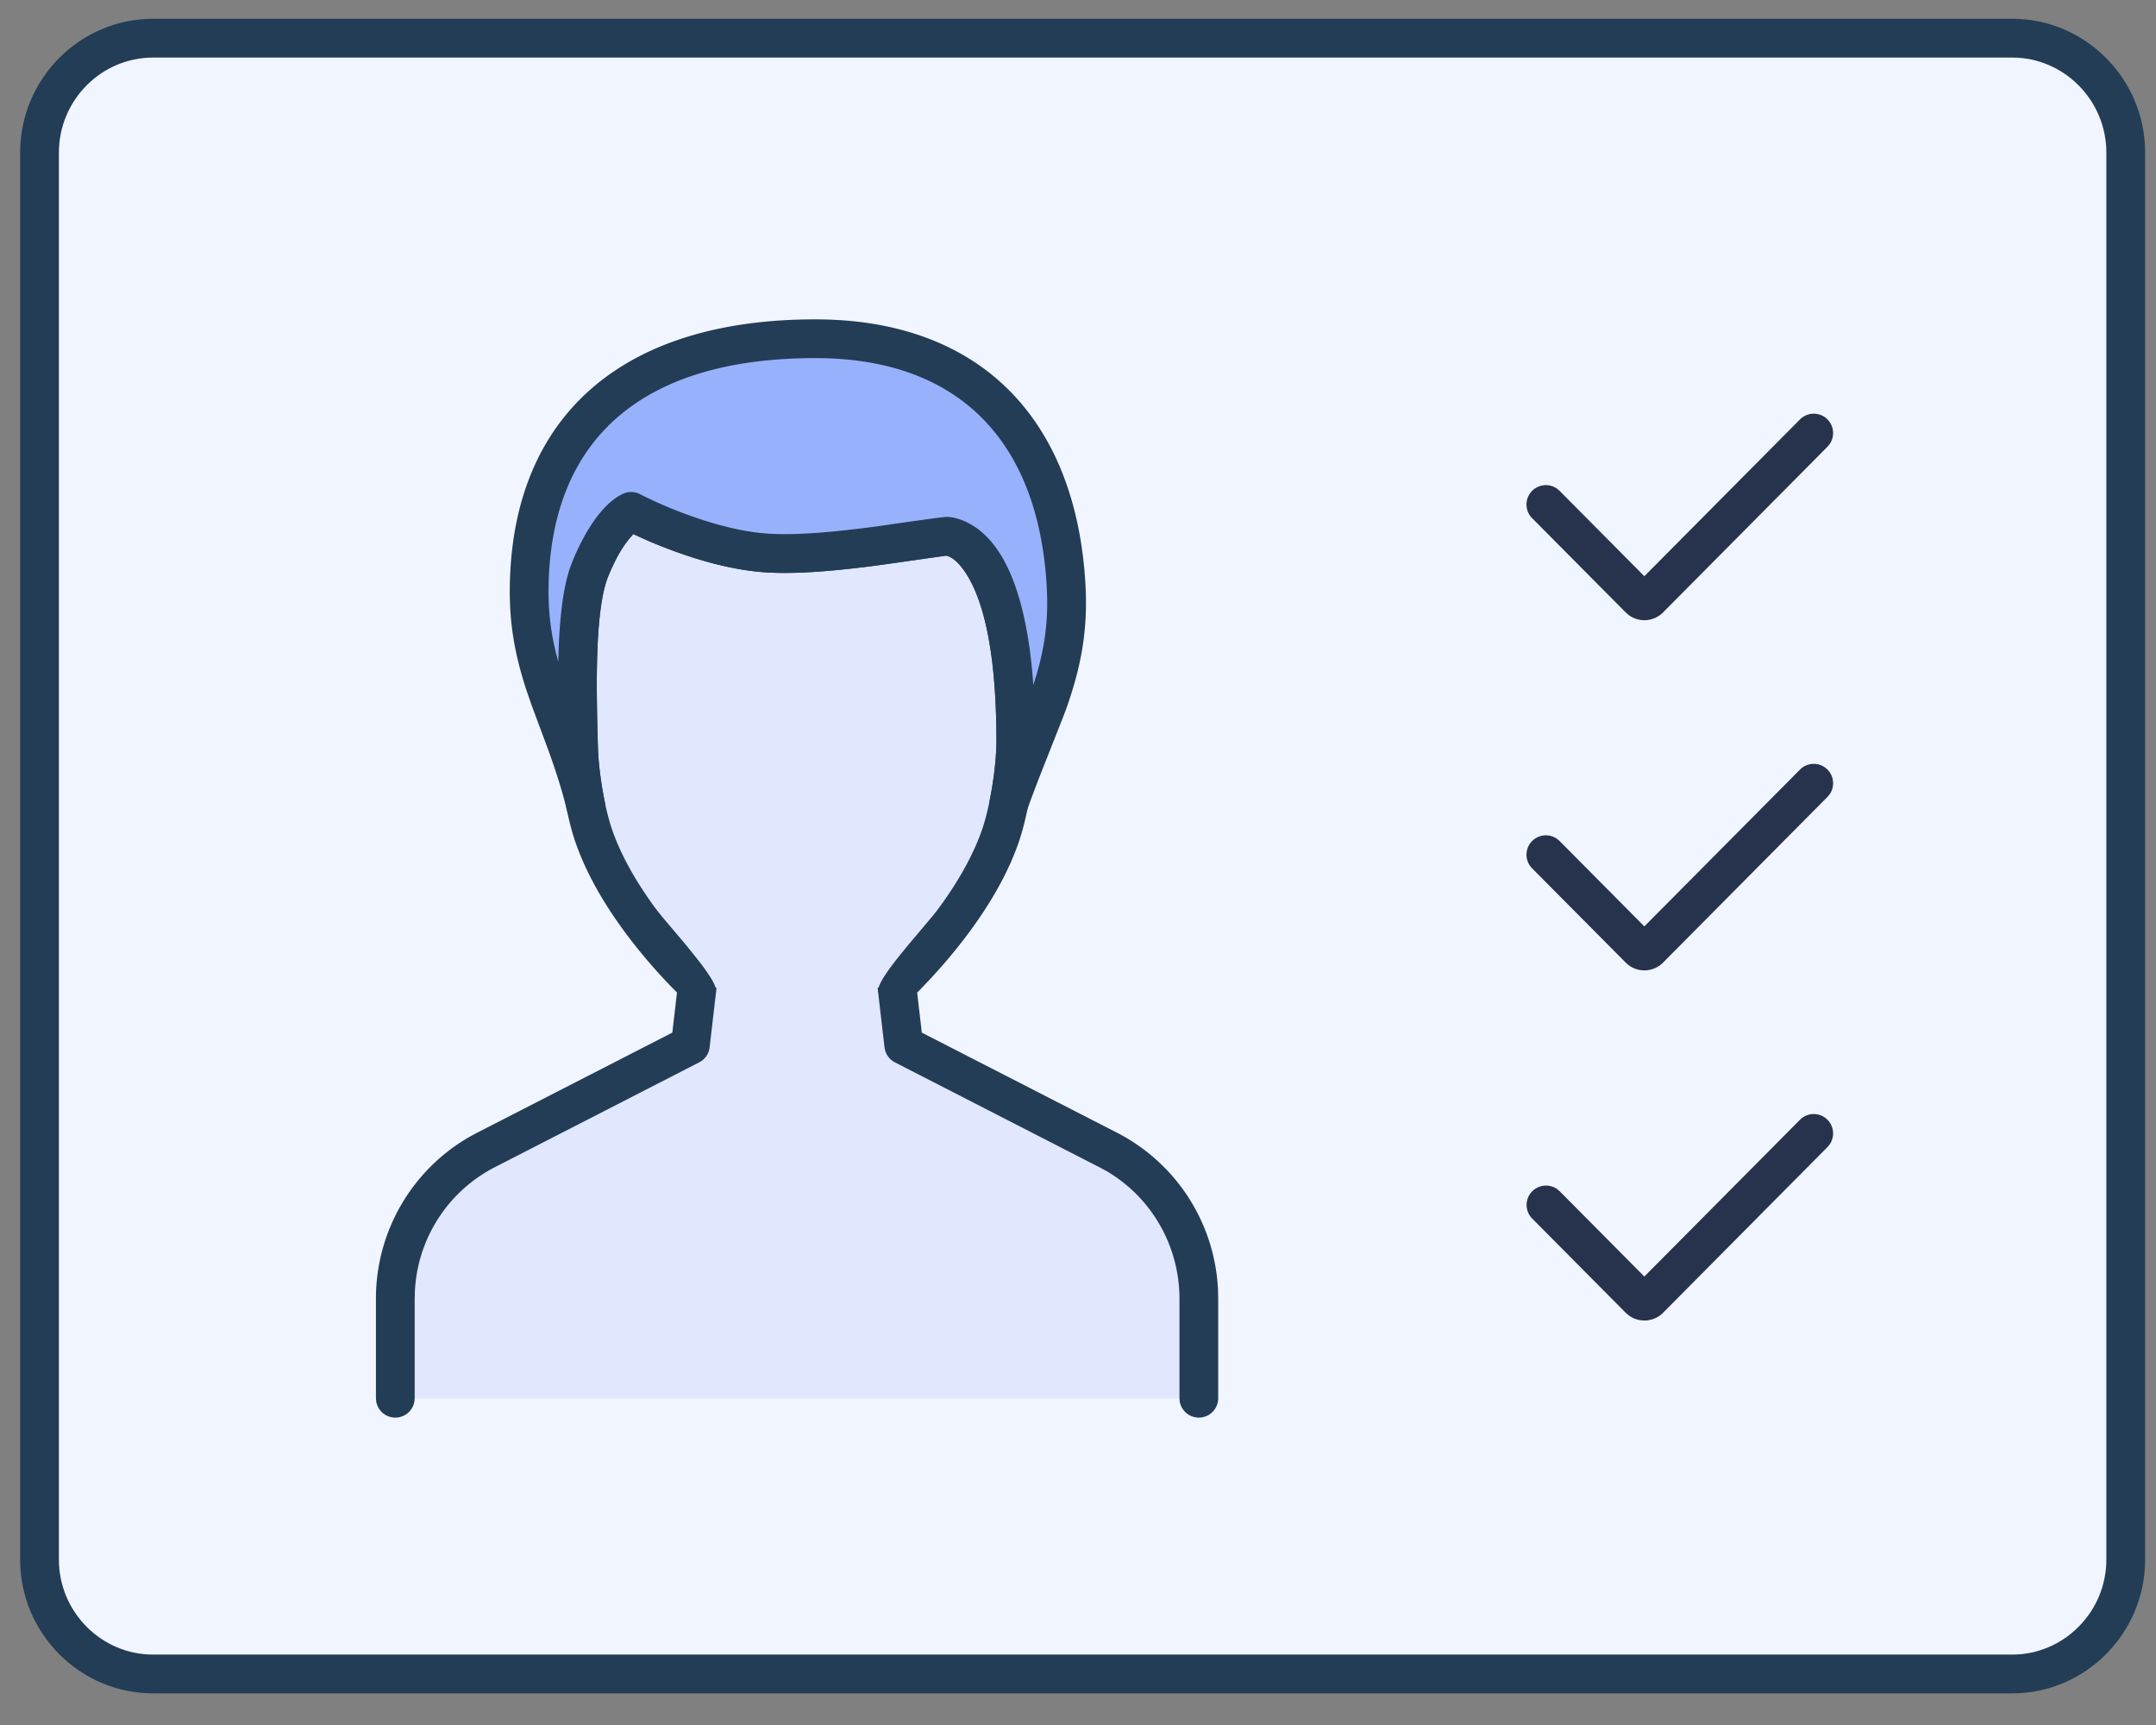
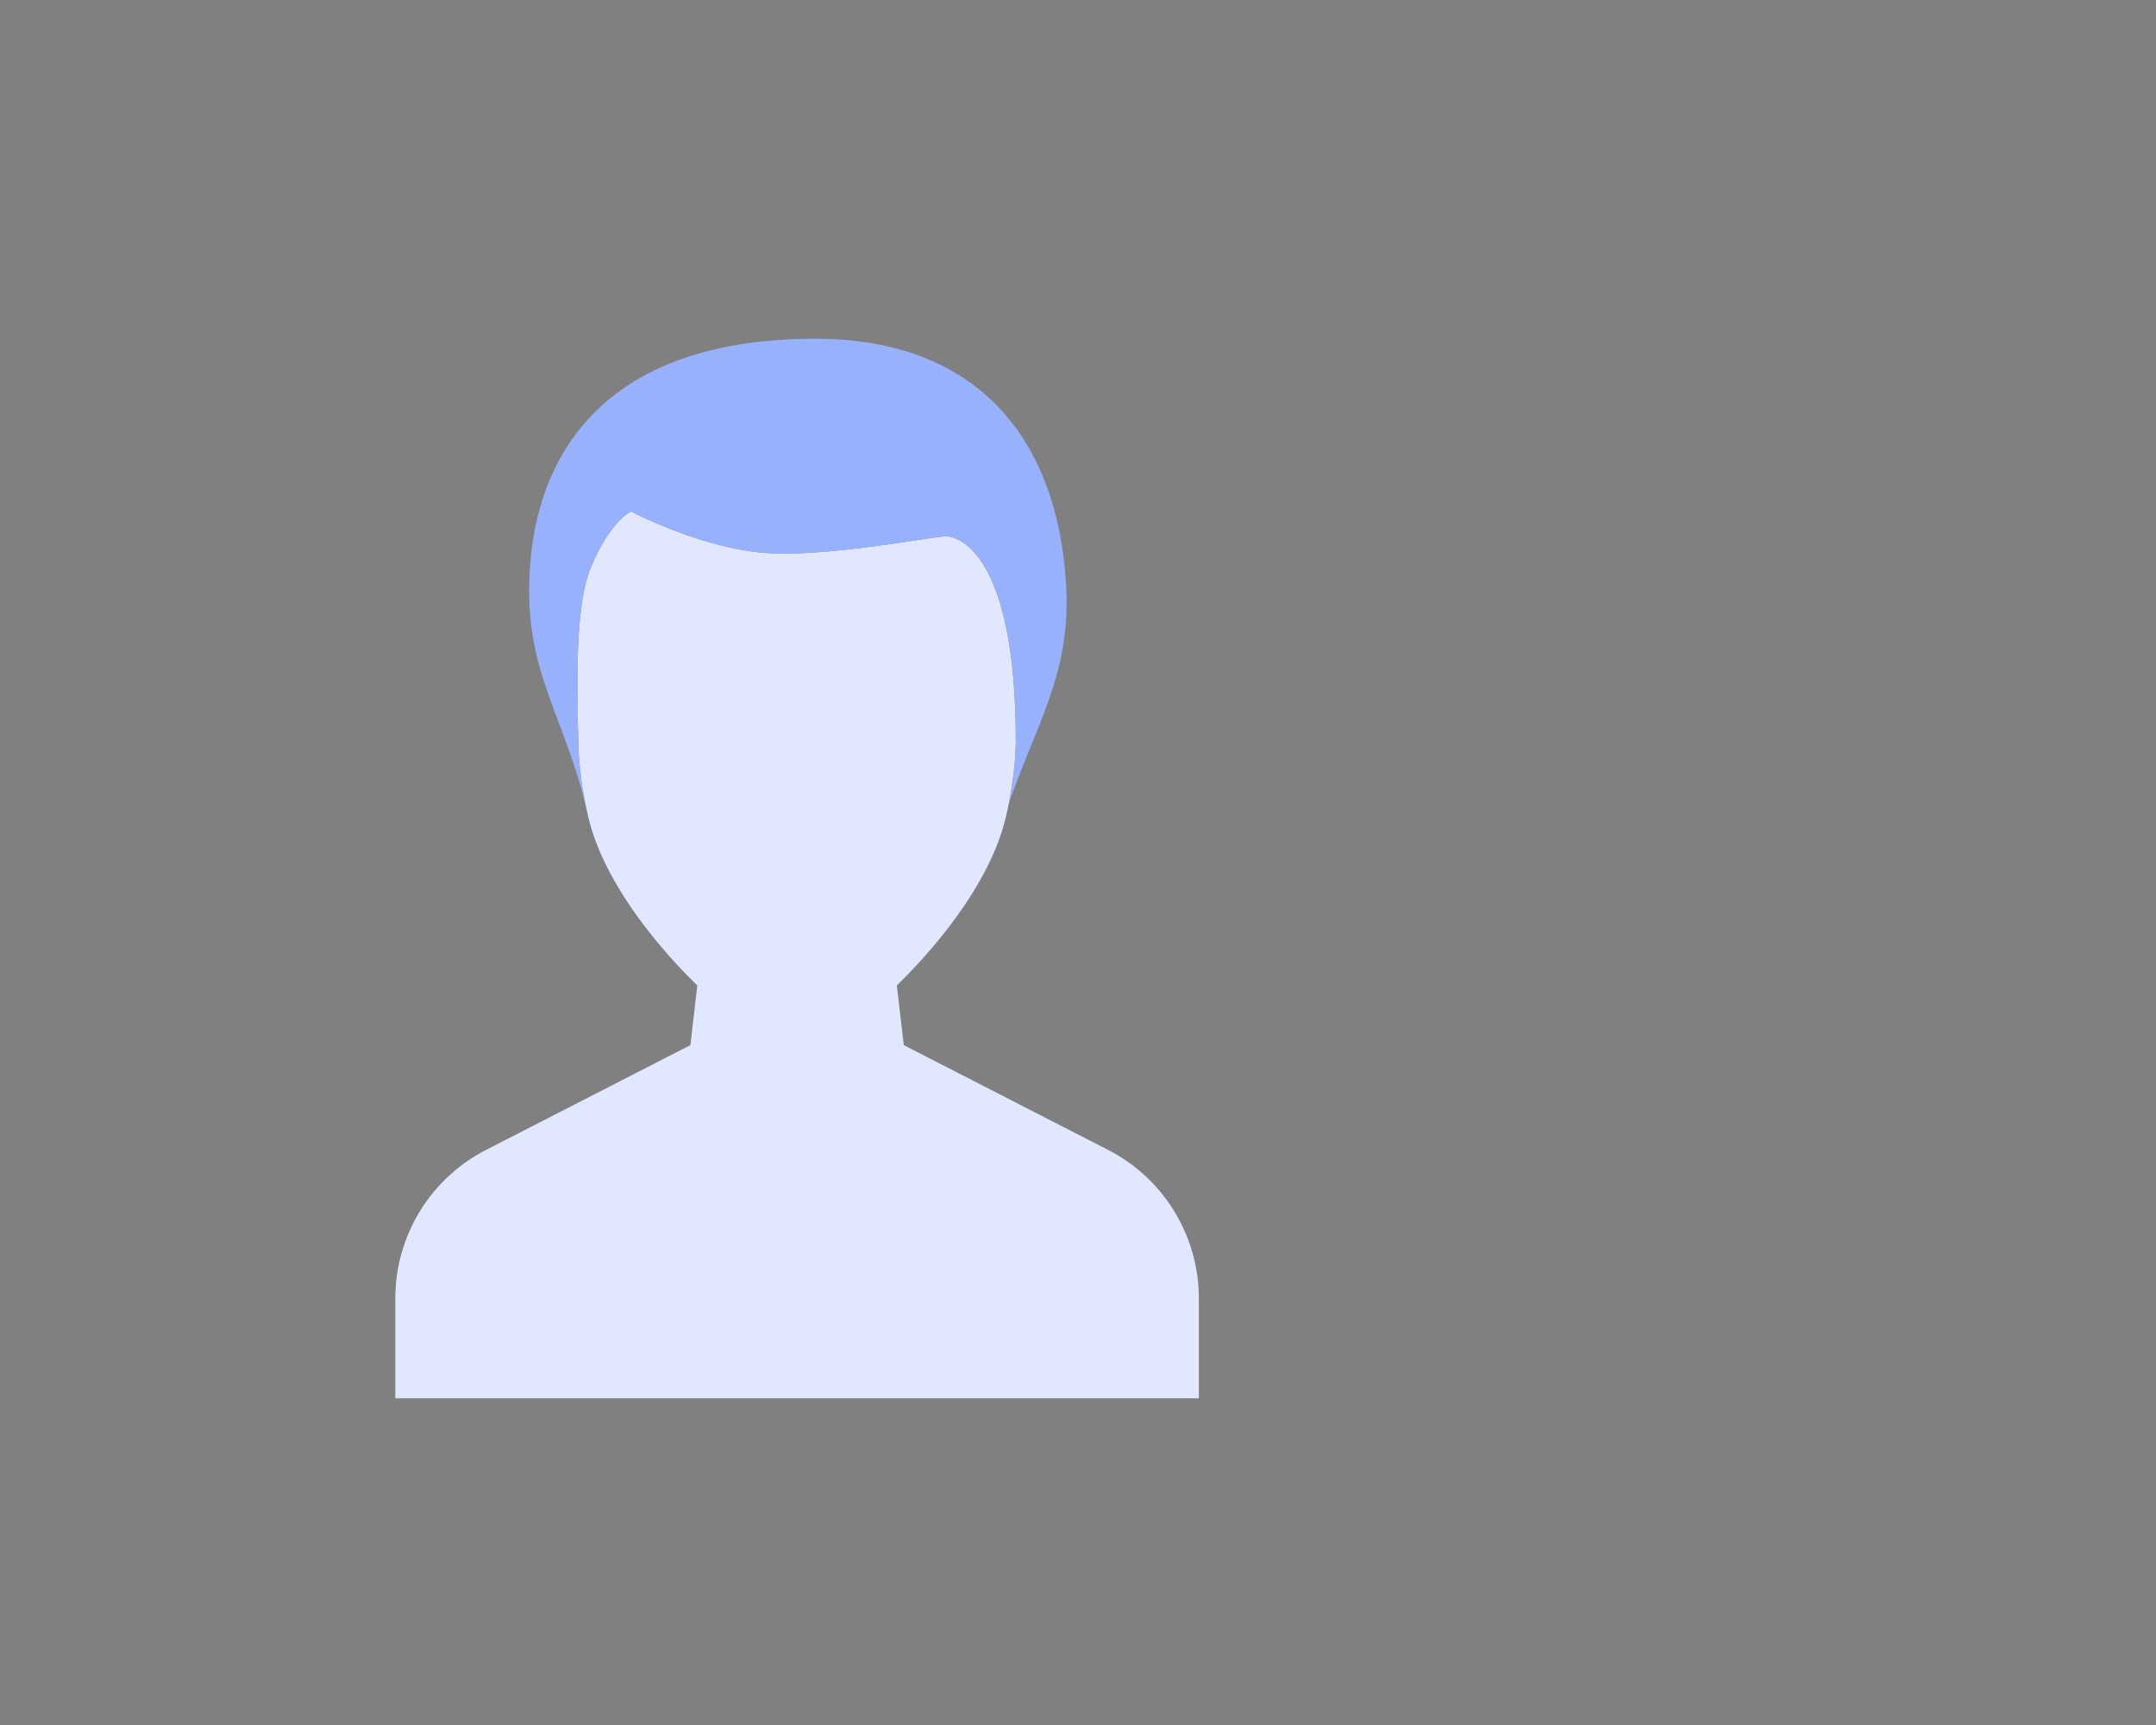
<svg xmlns="http://www.w3.org/2000/svg" width="65" height="52" viewBox="0 0 65 52">
  <rect x="0" y="0" width="65" height="52" fill="#808080" stroke="none" />
  <g fill="none" fill-rule="evenodd">
-     <path d="M60.667 50.462H4.612c-1.881 0-3.42-1.55-3.42-3.446V4.596c0-1.895 1.539-3.446 3.42-3.446h56.055c1.881 0 3.42 1.551 3.42 3.446v42.42c0 1.895-1.539 3.446-3.42 3.446" fill="#F1F5FF" />
-     <path d="M60.667.566H4.612C2.407.566.607 2.38.607 4.596v42.42c0 2.217 1.8 4.03 4.005 4.03h56.055c2.205 0 4.005-1.813 4.005-4.03V4.596c0-2.217-1.8-4.03-4.005-4.03zM4.612 1.735h56.055c1.557 0 2.836 1.288 2.836 2.861v42.42c0 1.573-1.279 2.861-2.836 2.861H4.612c-1.558 0-2.836-1.288-2.836-2.861V4.596c0-1.573 1.278-2.861 2.836-2.861z" fill="#233D56" fill-rule="nonzero" />
    <path d="M36.143 42.151V39.15a5.033 5.033 0 0 0-2.728-4.482l-6.167-3.163-.21-1.796c-.005-.016 2.309-2.122 3.13-4.536.216-.63.436-1.772.457-2.763.015-6.314-2.102-6.246-2.102-6.246-.617.045-3.557.618-5.371.509-1.97-.12-4.127-1.257-4.127-1.257s-.645.288-1.236 1.753c-.485 1.202-.38 3.928-.353 5.24.021.992.242 2.134.457 2.764.822 2.414 3.135 4.52 3.13 4.536l-.209 1.796-6.168 3.163a5.033 5.033 0 0 0-2.728 4.482v3.001" fill="#E0E7FF" />
-     <path d="M18.787 14.883a.584.584 0 0 1 .51.016l.277.136.103.048c.309.143.649.285 1.008.418.718.265 1.42.457 2.068.545.149.02.294.035.434.043.51.031 1.158.006 1.927-.067.343-.032.702-.074 1.088-.124l2.03-.286.283-.032c.46-.008 1.037.268 1.54 1 .742 1.077 1.161 2.953 1.154 5.842-.02.976-.23 2.186-.487 2.94-.312.916-.833 1.836-1.506 2.745-.387.523-.8 1.009-1.22 1.457l-.27.281-.075.075.14 1.208 5.89 3.02a5.616 5.616 0 0 1 3.041 4.759l.005.243v3.001a.584.584 0 0 1-1.16.095l-.008-.095V39.15c0-1.6-.853-3.071-2.22-3.86l-.19-.102-6.168-3.163a.584.584 0 0 1-.295-.358l-.019-.094-.209-1.796.031-.005.007-.025c.066-.198.291-.519.563-.864l.283-.35.785-.932.088-.11.062-.08c.606-.82 1.07-1.639 1.339-2.426.218-.64.407-1.73.425-2.577.006-2.662-.364-4.317-.948-5.166-.246-.358-.437-.473-.531-.491l-.018-.003-1.786.254c-.556.077-1.057.138-1.534.183-.823.079-1.527.106-2.107.07a7.052 7.052 0 0 1-.521-.051c-.742-.1-1.524-.314-2.316-.607-.26-.096-.51-.196-.747-.299l-.345-.154-.095-.044-.084.094a3.54 3.54 0 0 0-.46.71l-.09.188a6.457 6.457 0 0 0-.128.296c-.16.396-.261 1.06-.308 1.937l-.022.551-.008.45-.001.468.01.792.018.811c.018.858.208 1.948.426 2.588.268.787.732 1.607 1.339 2.427l.173.217.693.82.153.187.292.367c.229.299.411.57.47.744l.005.025.032.005-.209 1.796a.584.584 0 0 1-.232.401l-.081.05-6.168 3.164a4.447 4.447 0 0 0-2.405 3.744l-.006.218v3.001a.584.584 0 0 1-1.16.095l-.008-.095V39.15a5.62 5.62 0 0 1 2.833-4.887l.213-.115 5.89-3.02.14-1.208-.207-.211-.138-.145c-.42-.448-.832-.934-1.22-1.457-.672-.91-1.193-1.83-1.505-2.745-.232-.679-.425-1.726-.476-2.64l-.03-1.116-.01-.812v-.245l.004-.47a28.6 28.6 0 0 1 .005-.234c.034-1.284.155-2.251.414-2.894.05-.121.1-.238.151-.35.47-1.014.982-1.537 1.389-1.718z" fill="#233D56" fill-rule="nonzero" />
    <path d="M17.664 24.304a10.752 10.752 0 0 1-.228-1.894c-.027-1.313-.132-4.039.353-5.24.59-1.466 1.236-1.754 1.236-1.754s2.158 1.137 4.127 1.257c1.814.11 4.754-.464 5.371-.51 0 0 2.117-.067 2.102 6.247-.012.598-.098 1.25-.212 1.813.87-2.494 1.884-3.963 1.727-6.603-.274-4.595-2.852-7.409-7.558-7.409-5.973 0-8.404 3.096-8.614 7.047-.158 2.98 1.004 4.213 1.693 7.046h.003z" fill="#97B1FD" />
-     <path d="M24.582 9.627c-5.81 0-8.947 2.88-9.197 7.6-.07 1.323.085 2.35.482 3.567l.155.45.485 1.303c.254.695.435 1.265.59 1.896.182.744 1.296.492 1.14-.258-.1-.475-.171-.982-.202-1.447l-.026-.851-.012-.582-.005-.511.001-.468.008-.45c.03-1.15.138-2.013.33-2.488.042-.104.084-.202.128-.296l.091-.189c.153-.3.308-.534.46-.709l.083-.094.095.044c.335.155.702.31 1.092.453.792.293 1.574.506 2.316.607.177.024.35.041.52.052.581.035 1.285.008 2.108-.07.358-.035.729-.077 1.127-.129l.847-.119 1.227-.175.098-.013.061.02c.232.086.519.371.79.985.424.963.672 2.482.667 4.653-.01.514-.084 1.123-.2 1.7-.143.714.885.994 1.125.308l.09-.253.237-.628.77-1.95.08-.213c.469-1.318.66-2.433.58-3.787-.299-5.009-3.223-7.958-8.14-7.958zm0 1.168c4.282 0 6.712 2.451 6.974 6.86l.014.349c.017.8-.084 1.514-.307 2.291l-.11.357-.016-.215c-.238-2.895-1.045-4.359-2.17-4.77l-.09-.03a1.334 1.334 0 0 0-.307-.056l-.034-.001-.288.032-.992.137-.659.096a34.65 34.65 0 0 1-1.483.177c-.769.073-1.417.098-1.927.067a5.886 5.886 0 0 1-.434-.043c-.647-.088-1.35-.28-2.068-.545-.36-.133-.7-.275-1.008-.418l-.332-.16a3.605 3.605 0 0 1-.048-.024.584.584 0 0 0-.51-.016c-.406.181-.92.704-1.389 1.719a7.622 7.622 0 0 0-.15.349l-.063.167c-.195.575-.299 1.37-.34 2.382l-.015.441-.037-.135c-.215-.824-.291-1.581-.241-2.517.217-4.09 2.834-6.494 8.03-6.494z" fill="#233D56" fill-rule="nonzero" />
-     <path d="M54.263 12.647a.584.584 0 0 1 .897.742l-.068.081-4.95 4.988a.795.795 0 0 1-1.042.08l-.09-.079-2.816-2.836a.584.584 0 0 1 .749-.891l.08.068 2.551 2.57 4.689-4.723zM54.263 23.203a.584.584 0 0 1 .897.742l-.068.081-4.95 4.988a.795.795 0 0 1-1.042.08l-.09-.079-2.816-2.836a.584.584 0 0 1 .749-.891l.08.068 2.551 2.57 4.689-4.723zM54.263 33.759a.584.584 0 0 1 .897.742l-.068.081-4.95 4.988a.795.795 0 0 1-1.042.079l-.09-.078-2.816-2.837a.584.584 0 0 1 .749-.89l.08.067 2.551 2.57 4.689-4.722z" fill="#27334C" fill-rule="nonzero" />
  </g>
</svg>